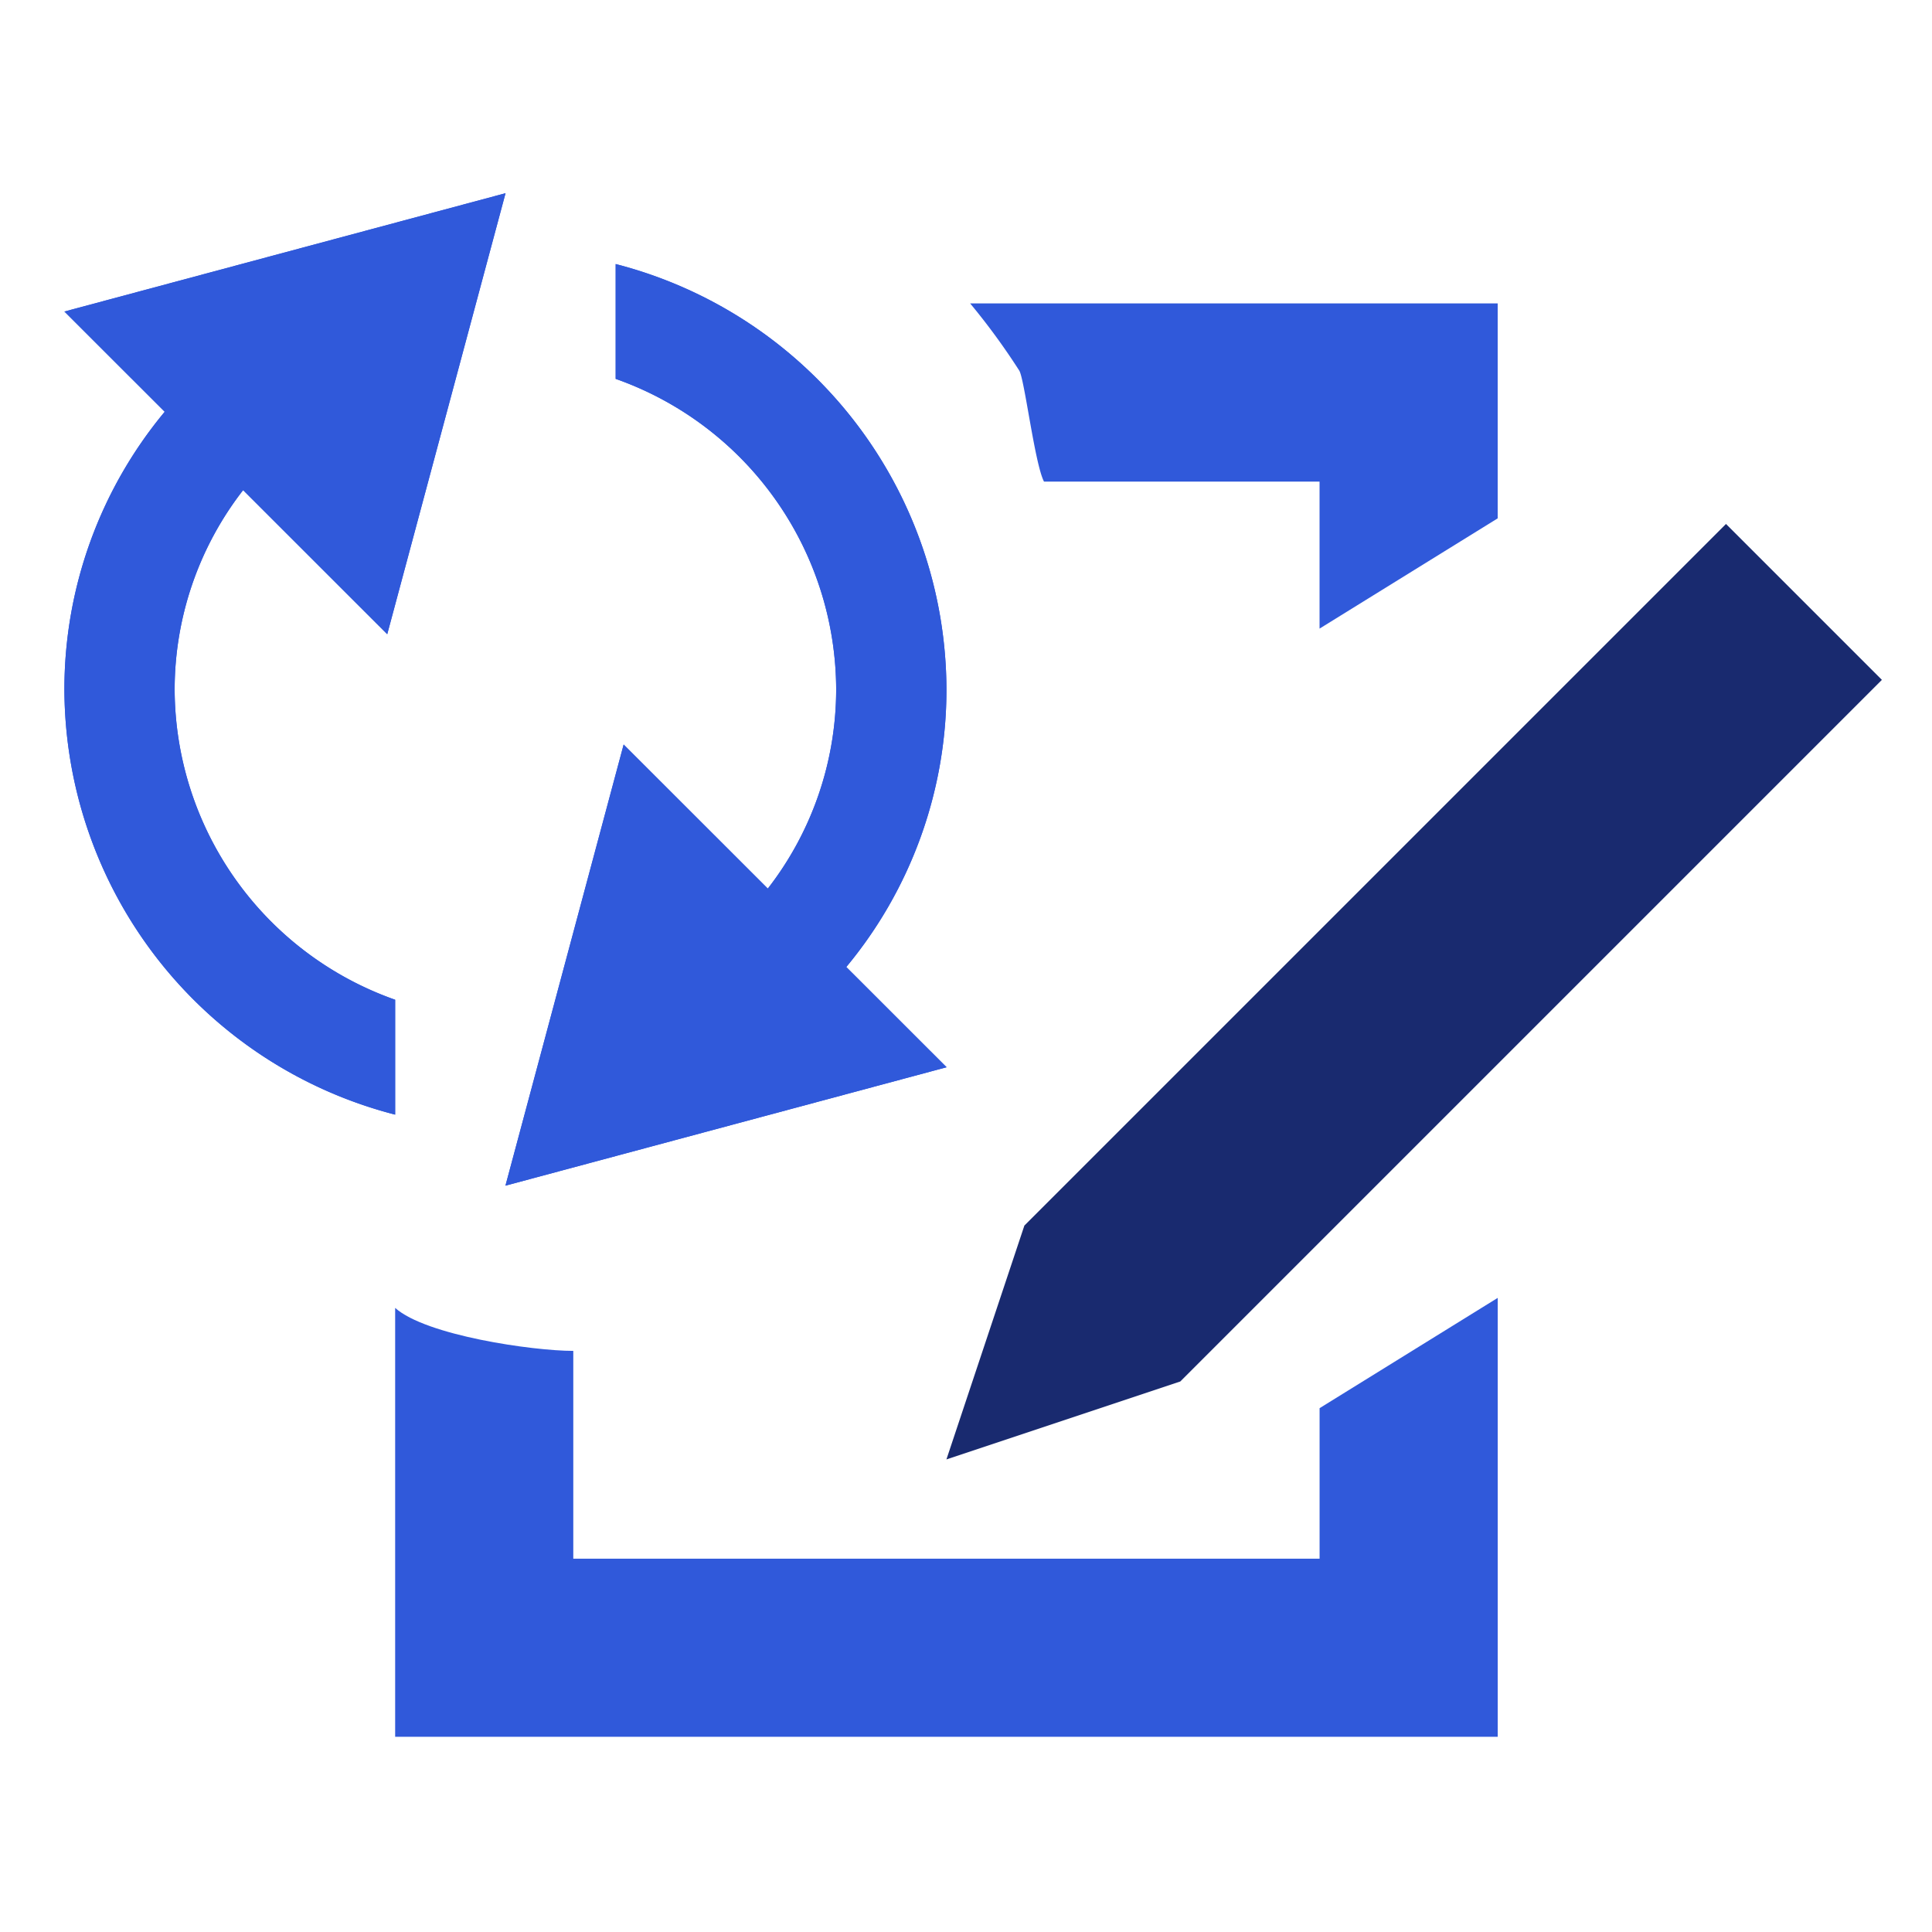
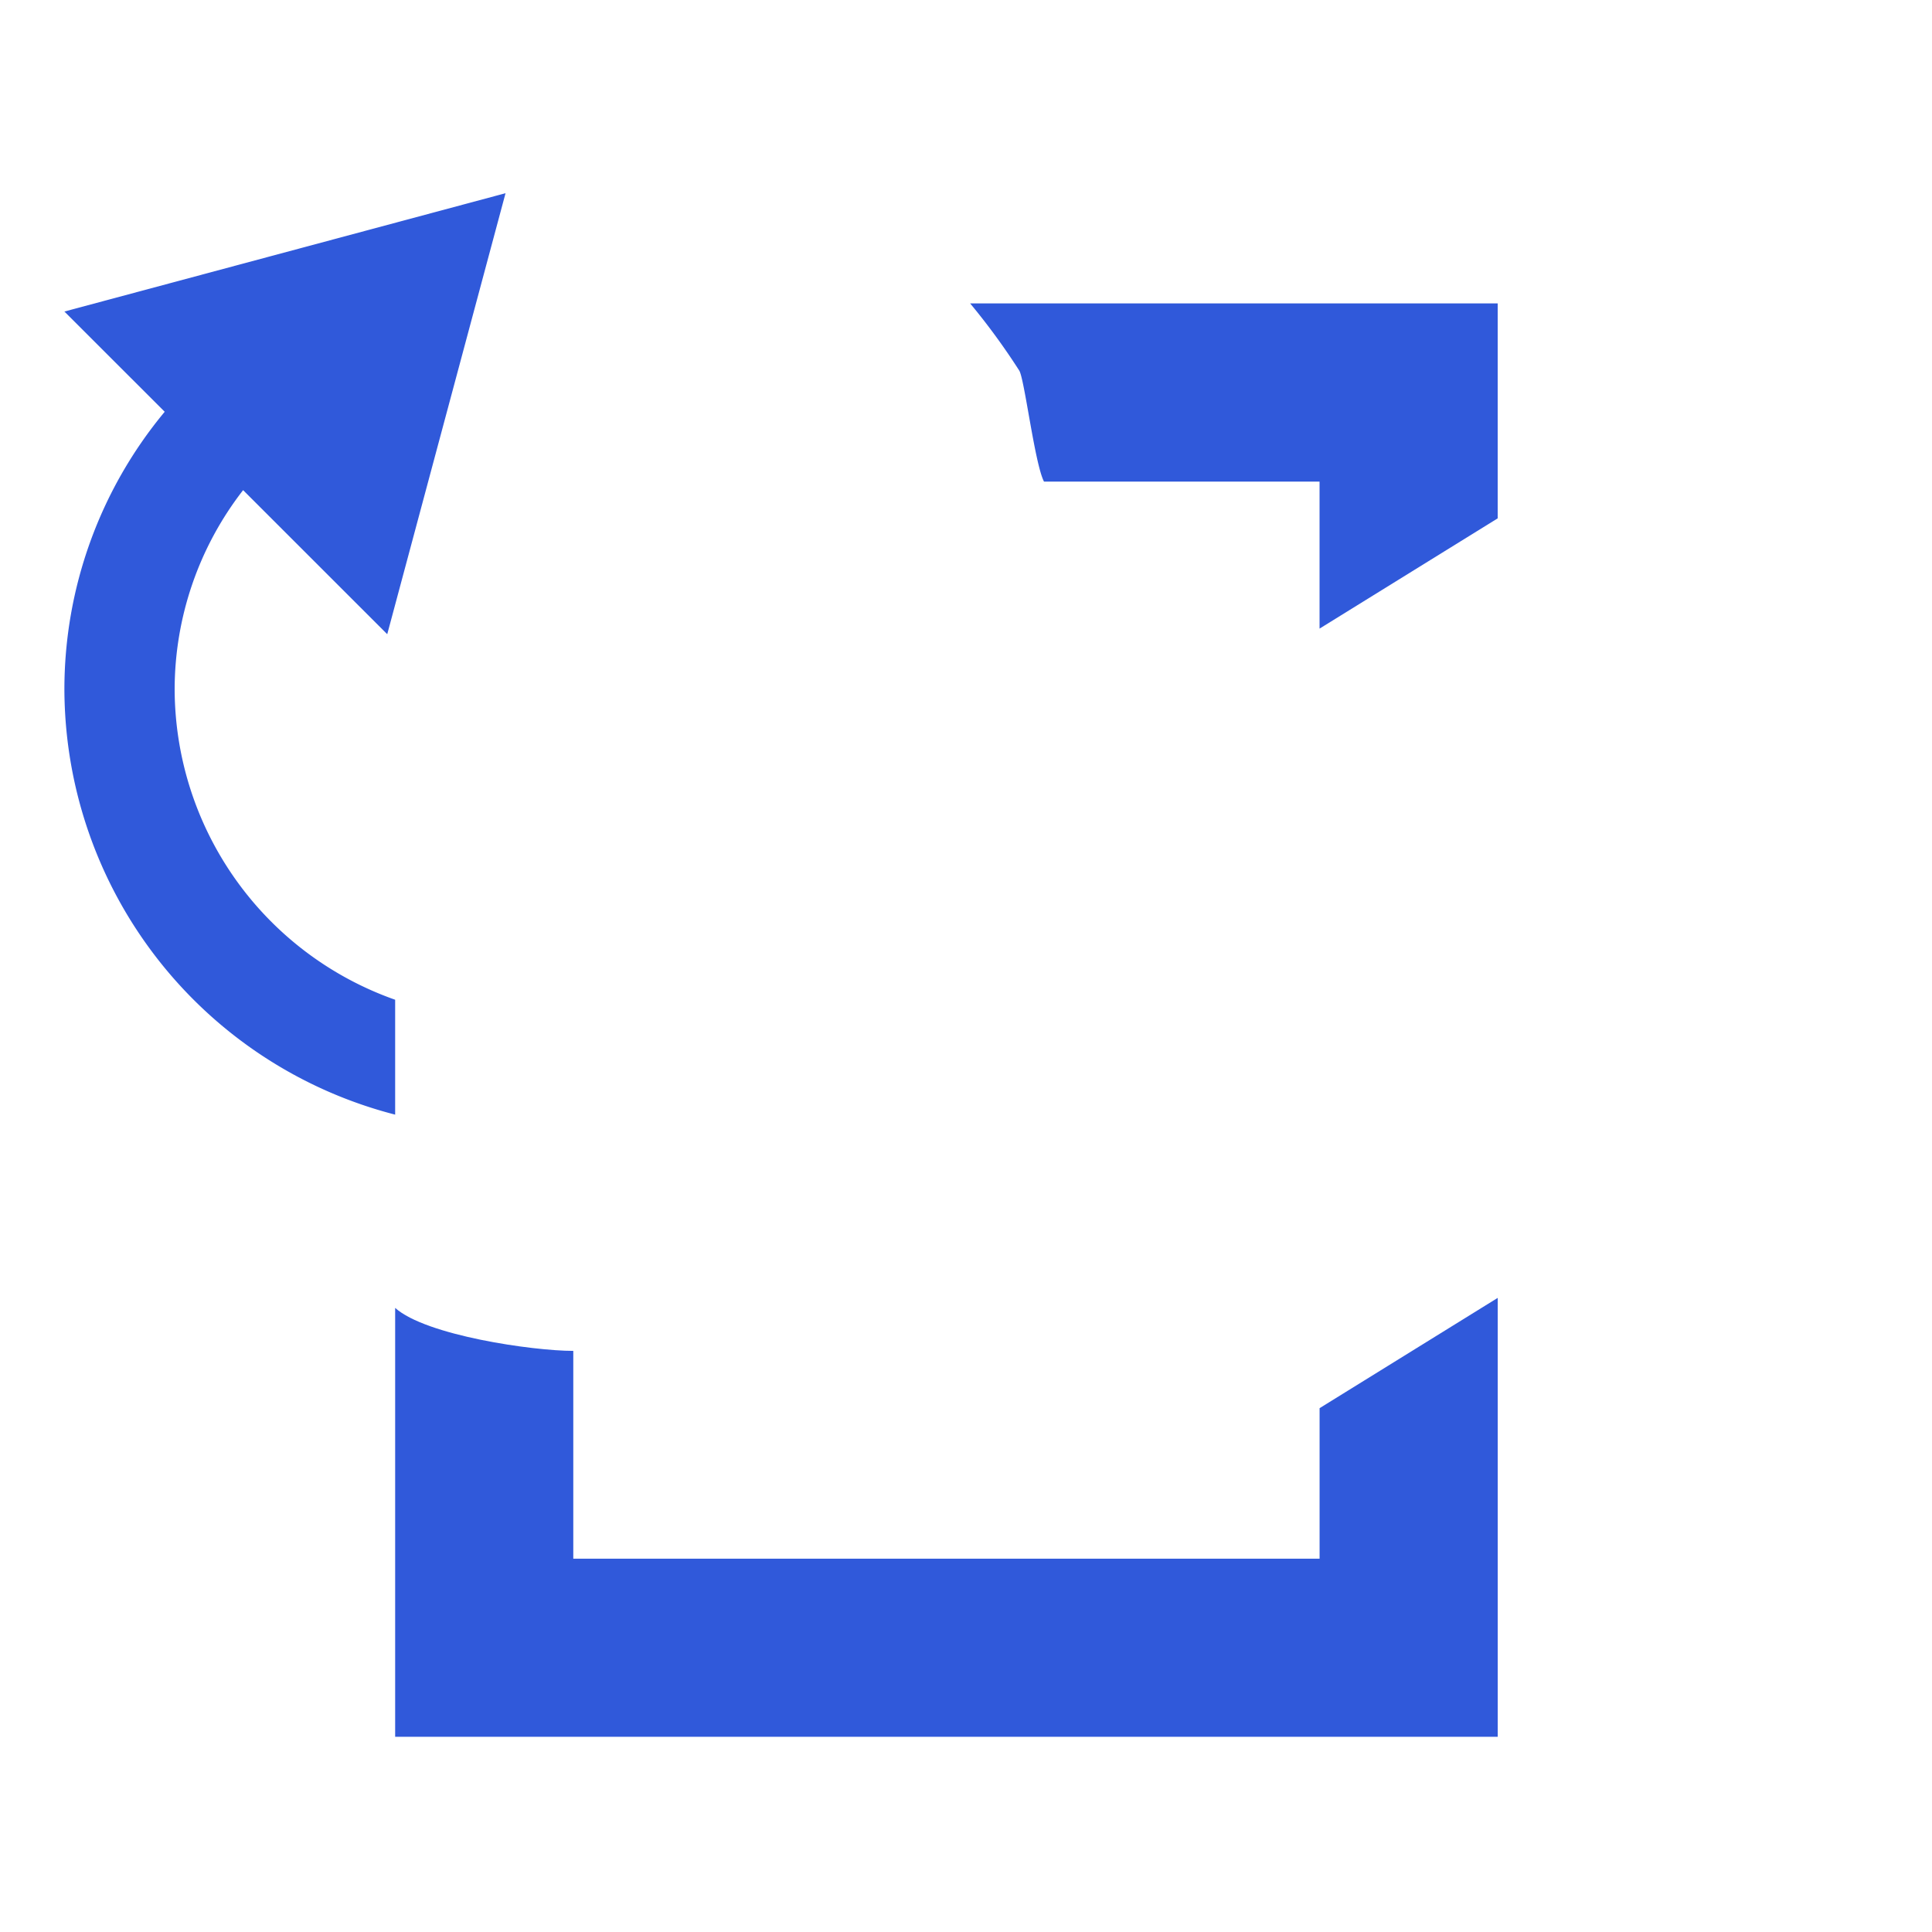
<svg xmlns="http://www.w3.org/2000/svg" width="60" height="60" viewBox="0 0 60 60">
  <g id="Rapid_teaching_" data-name="Rapid  teaching " transform="translate(-302 -2270)">
-     <rect id="Rectangle_3226" data-name="Rectangle 3226" width="60" height="60" transform="translate(302 2270)" fill="none" />
    <g id="noun_Recurring_Edit_21215" data-name="noun_Recurring Edit_21215" transform="translate(304 2268.464)">
-       <path id="Path_5946" data-name="Path 5946" d="M55.793,52.365,48.53,54.786l2.421-7.263L72.74,25.734l4.842,4.842Z" transform="translate(-21.138 -7.926)" fill="#192a6f" />
-       <path id="Path_5947" data-name="Path 5947" d="M37.962,24.642A13.678,13.678,0,0,0,27.689,11.434V15a10.261,10.261,0,0,1,6.848,9.644,10.1,10.1,0,0,1-2.123,6.186l-4.477-4.474-3.671,13.7,13.7-3.678-3.115-3.113A13.478,13.478,0,0,0,37.962,24.642Z" transform="translate(-10.569 -1.698)" fill="#3059da" />
      <path id="Path_5948" data-name="Path 5948" d="M3.424,22.944A10.1,10.1,0,0,1,5.55,16.758l4.476,4.474L13.7,7.536,0,11.211l3.115,3.113A13.486,13.486,0,0,0,0,22.944,13.677,13.677,0,0,0,10.272,36.152V32.584A10.253,10.253,0,0,1,3.424,22.944Z" transform="translate(0 0)" fill="#3059da" />
      <g id="Group_13675" data-name="Group 13675" transform="translate(10.272 10.96)">
        <path id="Path_5949" data-name="Path 5949" d="M52.128,19.134h8.558V23.7l5.532-3.424V13.6H49.834a21.005,21.005,0,0,1,1.524,2.084C51.521,15.928,51.839,18.576,52.128,19.134Z" transform="translate(-31.978 -13.602)" fill="#3059da" />
        <path id="Path_5950" data-name="Path 5950" d="M46.908,71.741v4.674H23.731V69.962c-1.256,0-4.579-.479-5.532-1.335V81.946H52.44V68.316Z" transform="translate(-18.199 -37.433)" fill="#3059da" />
      </g>
-       <path id="Path_5951" data-name="Path 5951" d="M37.962,24.642A13.678,13.678,0,0,0,27.689,11.434V15a10.261,10.261,0,0,1,6.848,9.644,10.1,10.1,0,0,1-2.123,6.186l-4.477-4.474-3.671,13.7,13.7-3.678-3.115-3.113A13.478,13.478,0,0,0,37.962,24.642Z" transform="translate(-10.569 -1.698)" fill="#3059da" />
-       <path id="Path_5952" data-name="Path 5952" d="M3.424,22.944A10.1,10.1,0,0,1,5.55,16.758l4.476,4.474L13.7,7.536,0,11.211l3.115,3.113A13.486,13.486,0,0,0,0,22.944,13.677,13.677,0,0,0,10.272,36.152V32.584A10.253,10.253,0,0,1,3.424,22.944Z" transform="translate(0 0)" fill="#3059da" />
    </g>
  </g>
</svg>